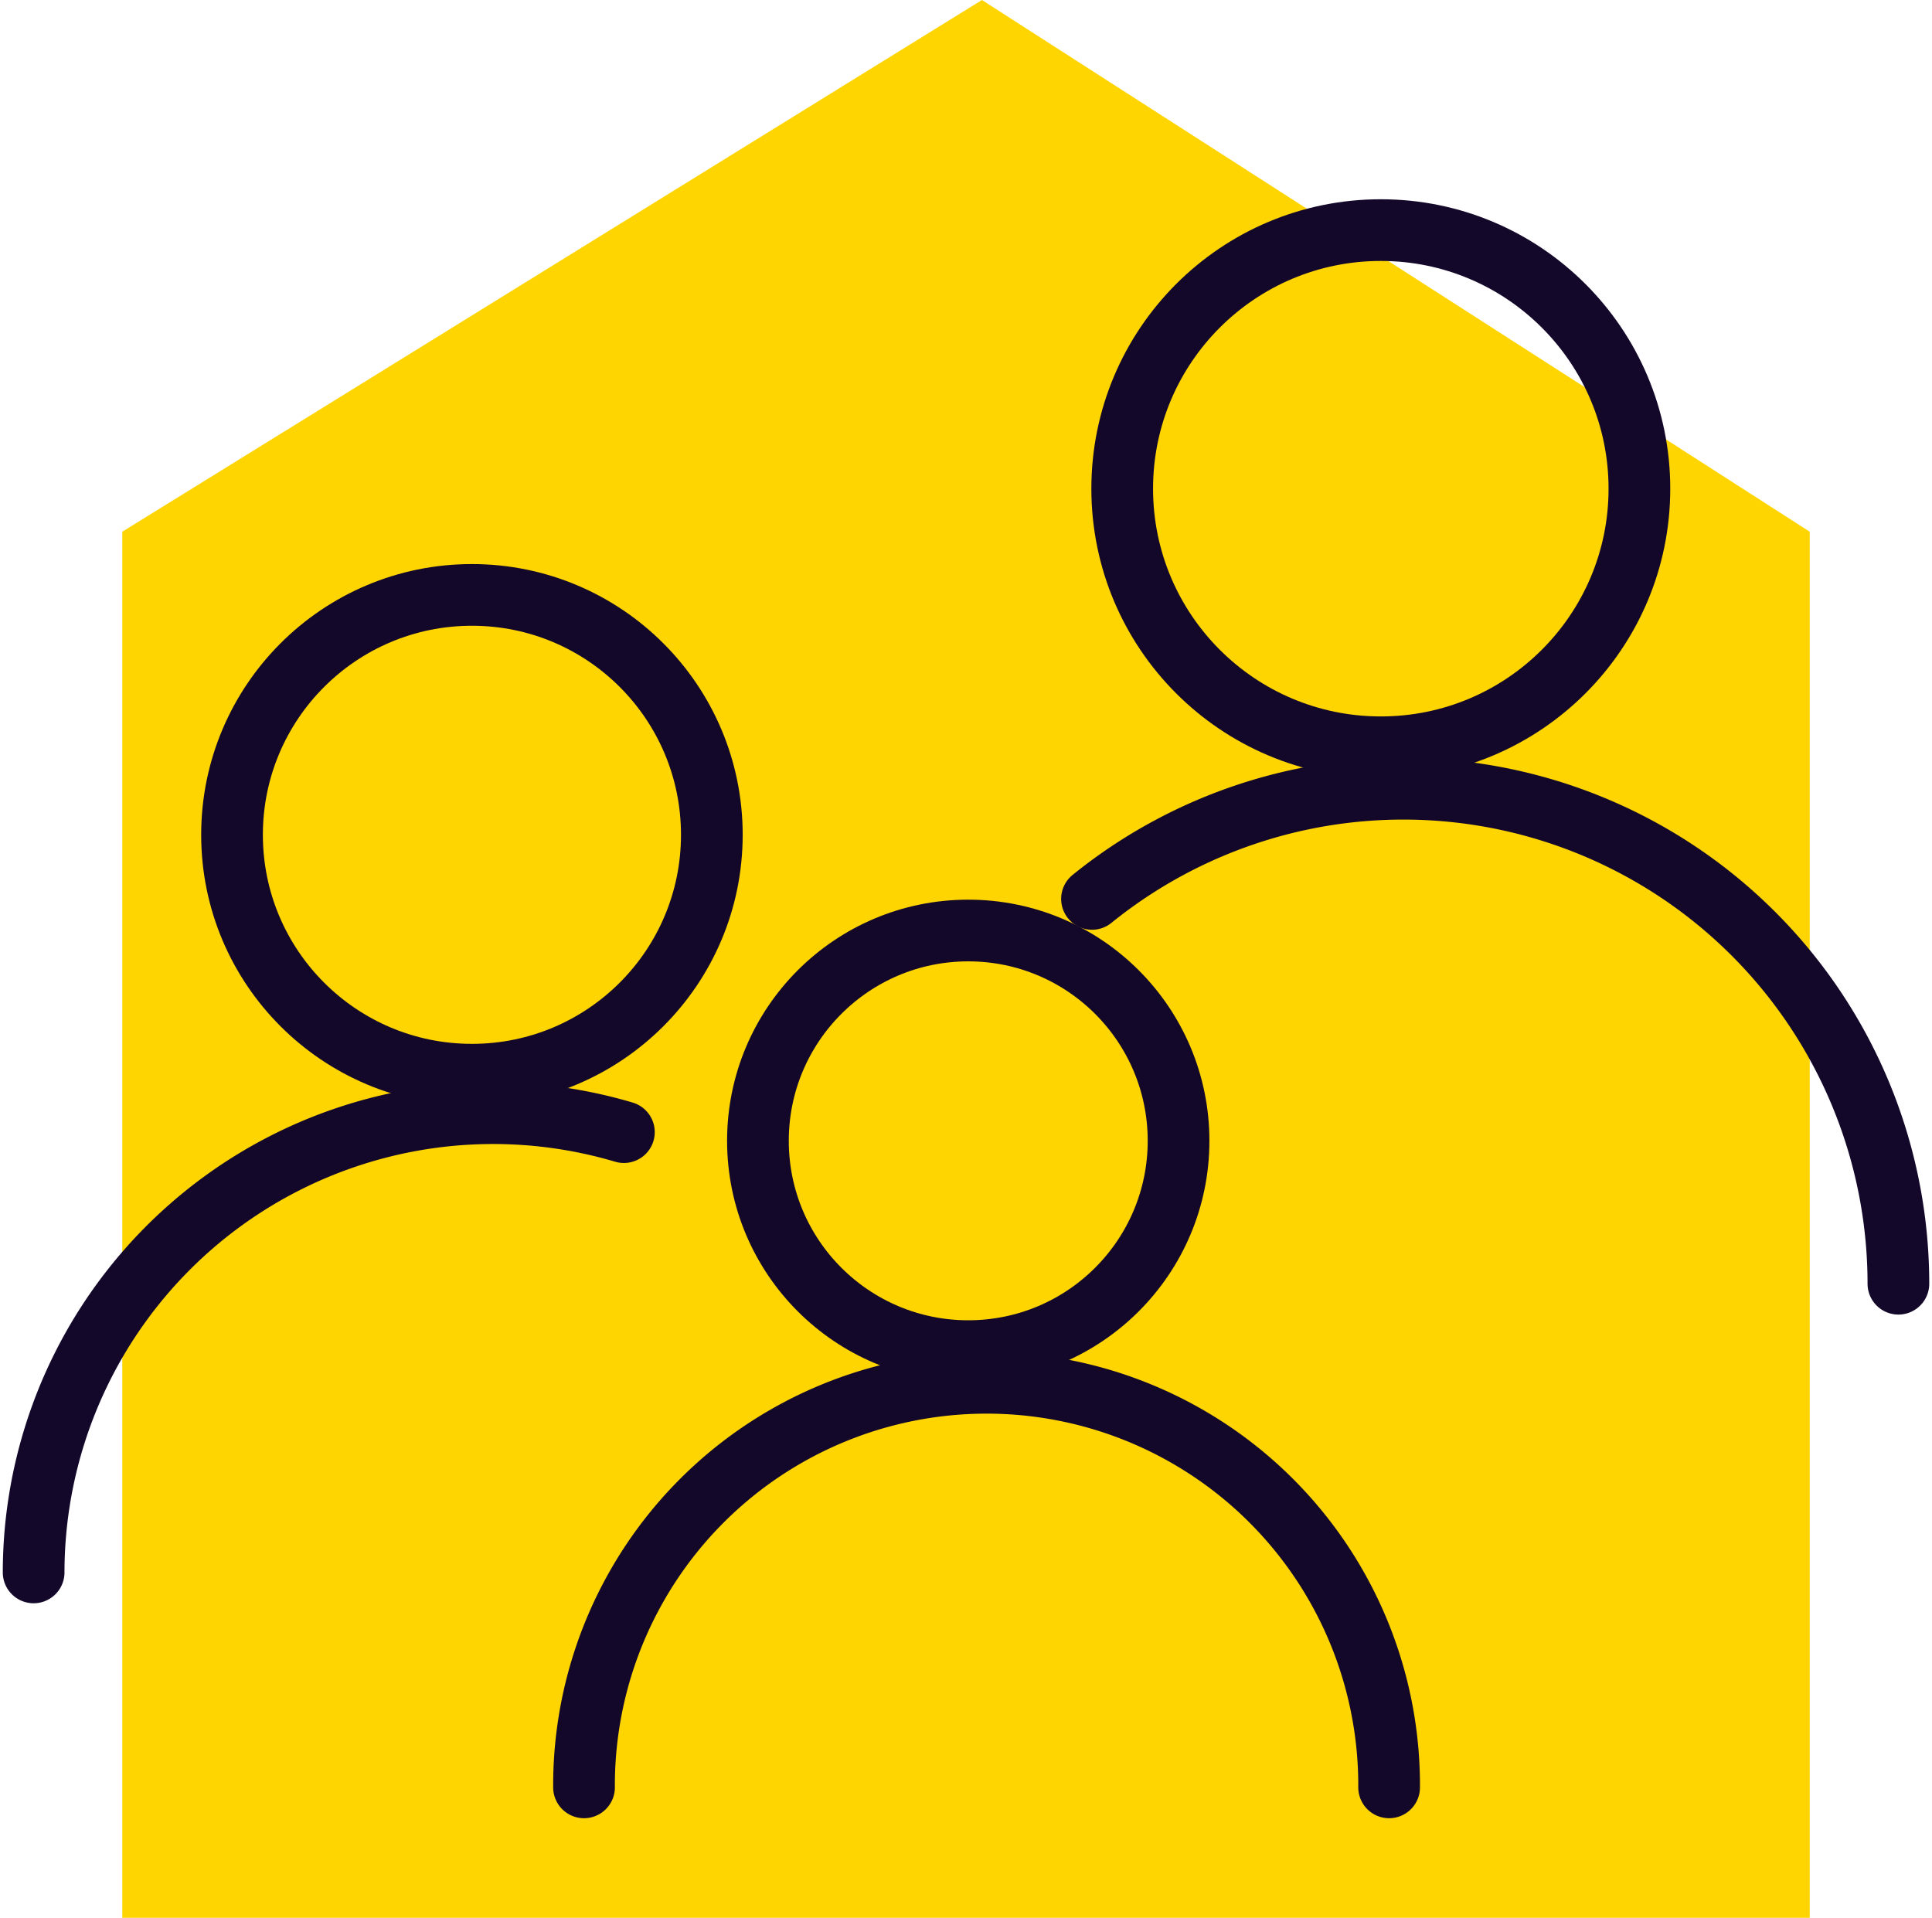
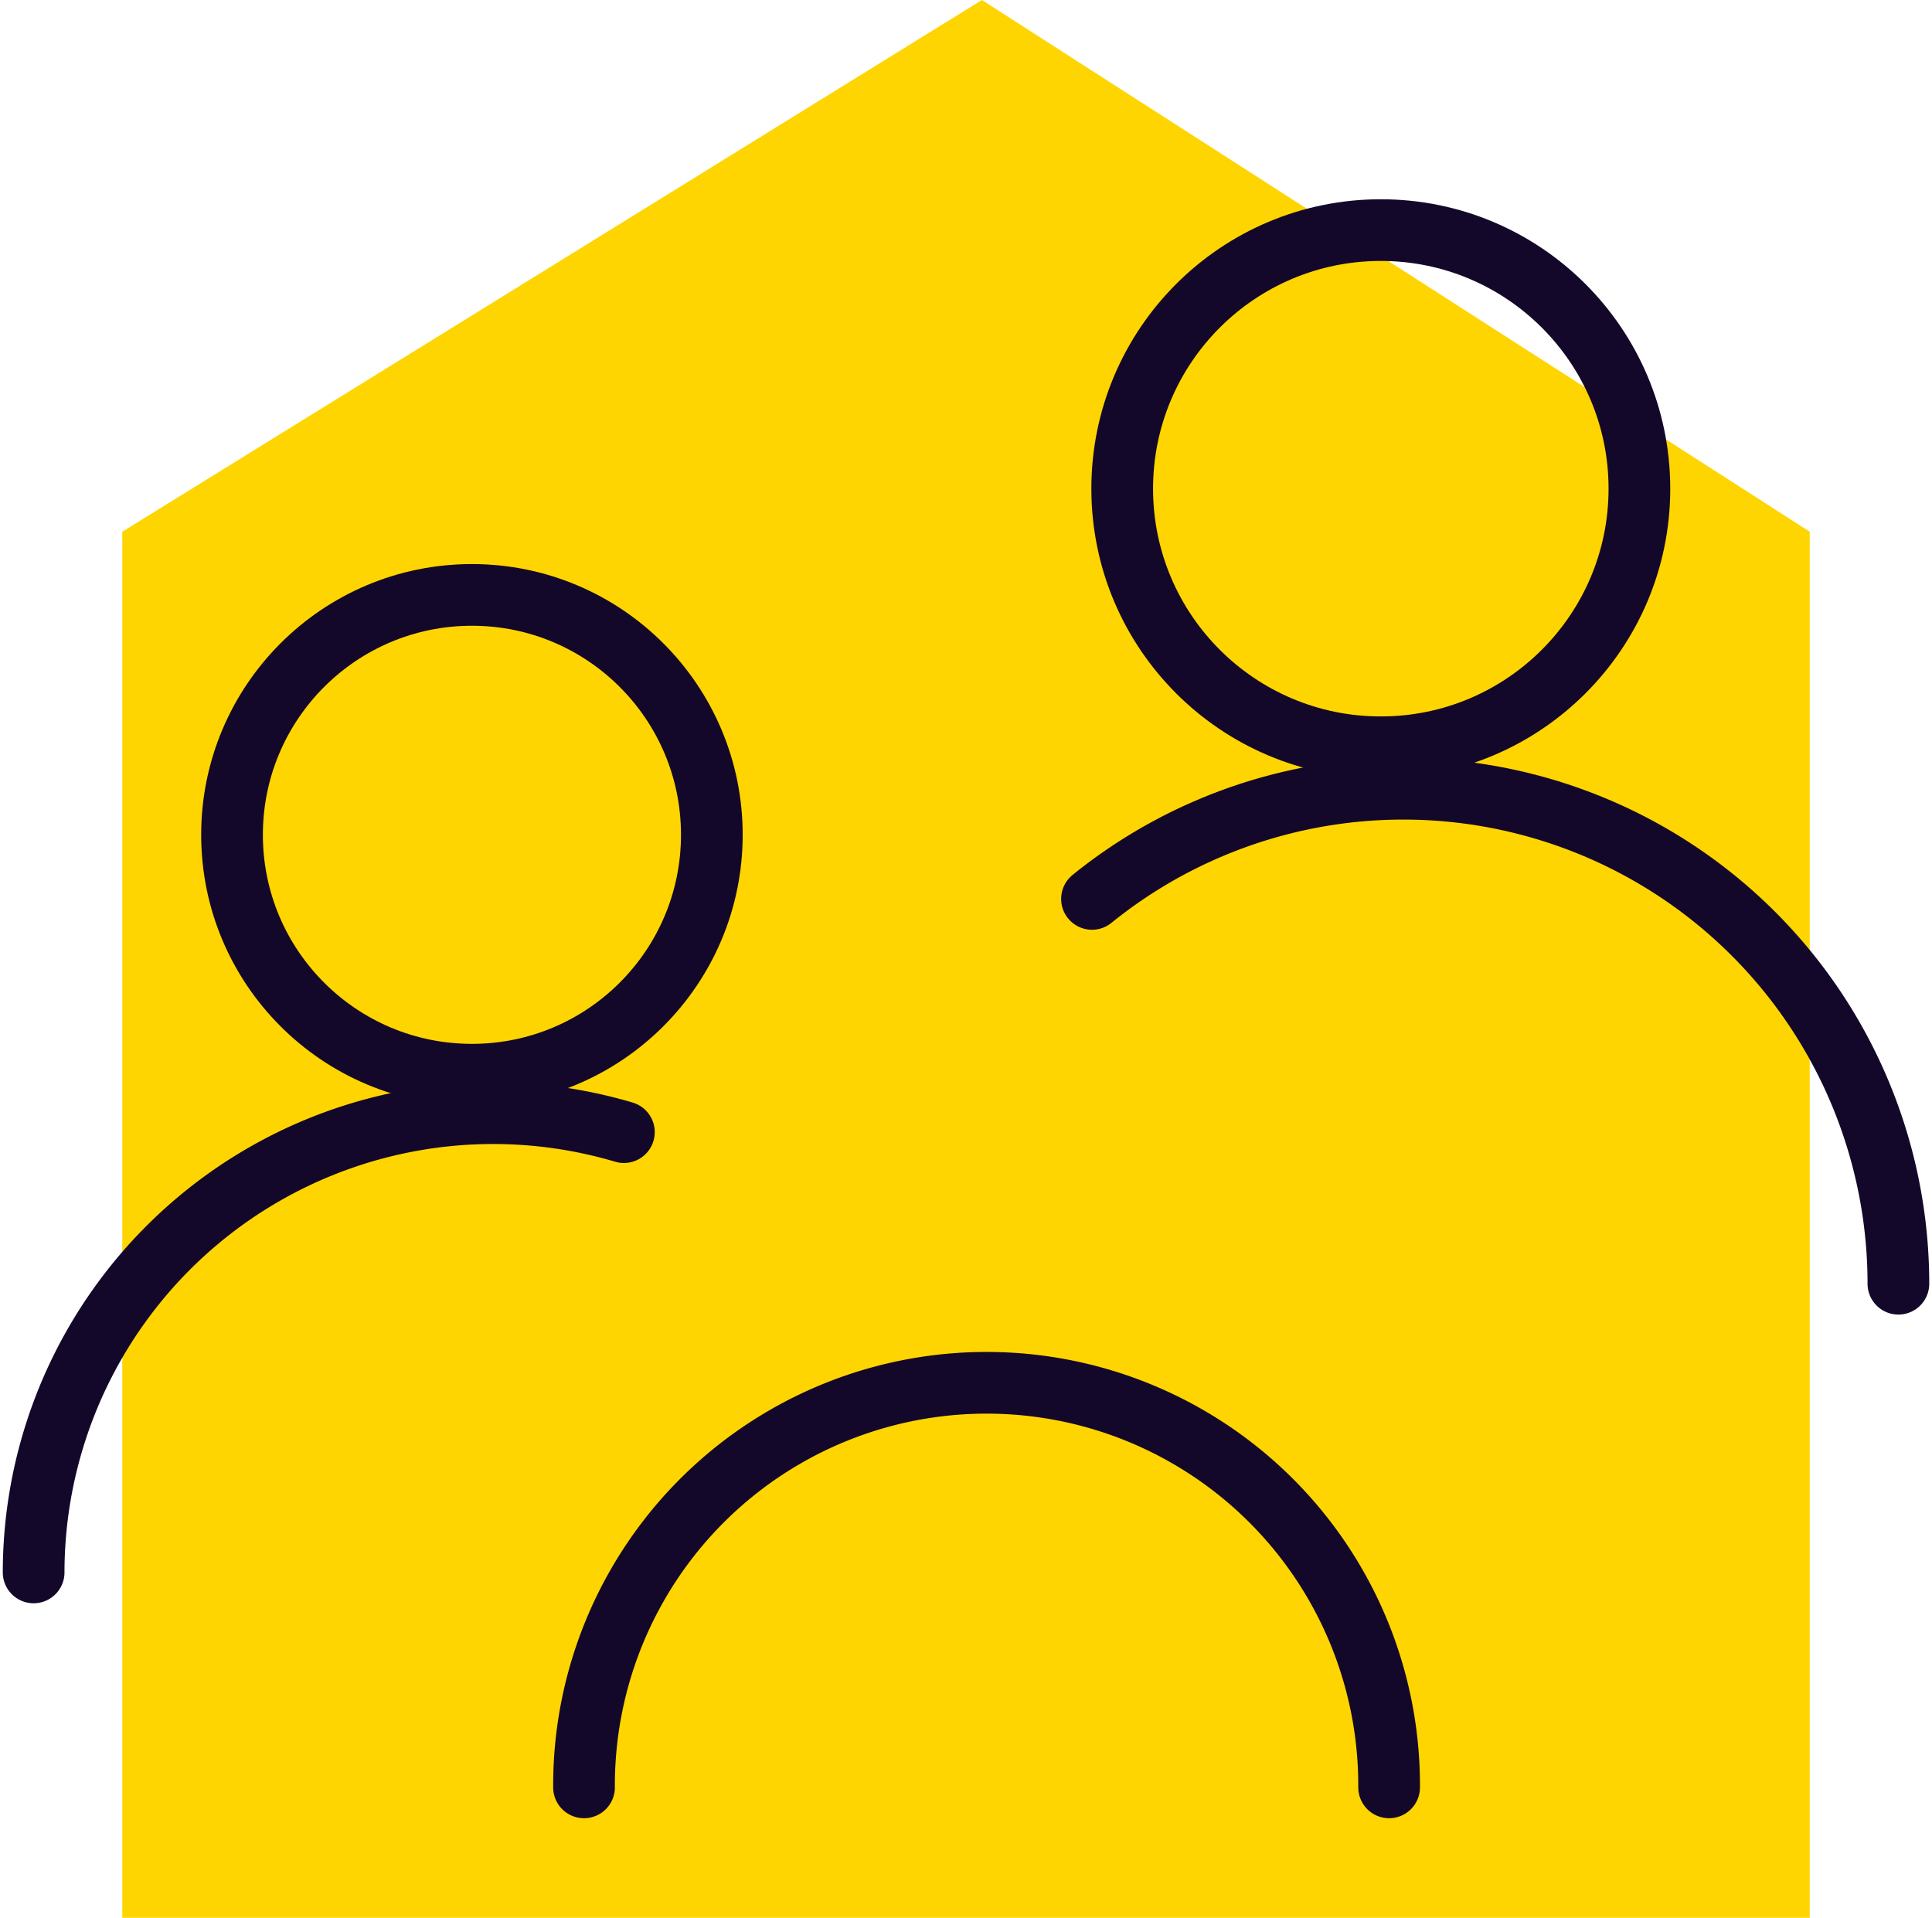
<svg xmlns="http://www.w3.org/2000/svg" width="187.881" height="186.513" viewBox="0 0 187.881 186.513">
  <defs>
    <clipPath id="clip-path">
      <rect id="Rectangle_1092" data-name="Rectangle 1092" width="187.881" height="157.981" fill="none" stroke="#14082a" stroke-linecap="round" stroke-width="6" />
    </clipPath>
  </defs>
  <g id="Group_1095" data-name="Group 1095" transform="translate(-837.388 -3265.762)">
    <path id="Path_443" data-name="Path 443" d="M-19.1-3.528l83.6-51.71L145-3.528v134.8H-19.1Z" transform="translate(868.379 3321)" fill="#ffd501" />
  </g>
  <g id="Group_1125" data-name="Group 1125" transform="translate(0 19.109)">
    <g id="Group_1124" data-name="Group 1124" transform="translate(0 0)" clip-path="url(#clip-path)">
      <path id="Path_444" data-name="Path 444" d="M16.651,73.029a39.147,39.147,0,1,1,78.293,0" transform="translate(40.143 81.685)" fill="none" stroke="#14082a" stroke-linecap="round" stroke-linejoin="round" stroke-width="6" />
-       <circle id="Ellipse_8" data-name="Ellipse 8" cx="20.452" cy="20.452" r="20.452" transform="translate(73.707 71.385)" fill="none" stroke="#14082a" stroke-linecap="round" stroke-linejoin="round" stroke-width="6" />
      <path id="Path_445" data-name="Path 445" d="M.959,70.8a44.692,44.692,0,0,1,57.4-42.817" transform="translate(2.312 63.01)" fill="none" stroke="#14082a" stroke-linecap="round" stroke-linejoin="round" stroke-width="6" />
      <circle id="Ellipse_9" data-name="Ellipse 9" cx="23.33" cy="23.33" r="23.33" transform="translate(22.564 38.747)" fill="none" stroke="#14082a" stroke-linecap="round" stroke-linejoin="round" stroke-width="6" />
      <path id="Path_446" data-name="Path 446" d="M31.134,27.6a48.141,48.141,0,0,1,78.419,37.424" transform="translate(75.06 40.71)" fill="none" stroke="#14082a" stroke-linecap="round" stroke-linejoin="round" stroke-width="6" />
      <circle id="Ellipse_10" data-name="Ellipse 10" cx="25.148" cy="25.148" r="25.148" transform="translate(109.131 3.269)" fill="none" stroke="#14082a" stroke-linecap="round" stroke-linejoin="round" stroke-width="6" />
    </g>
  </g>
</svg>